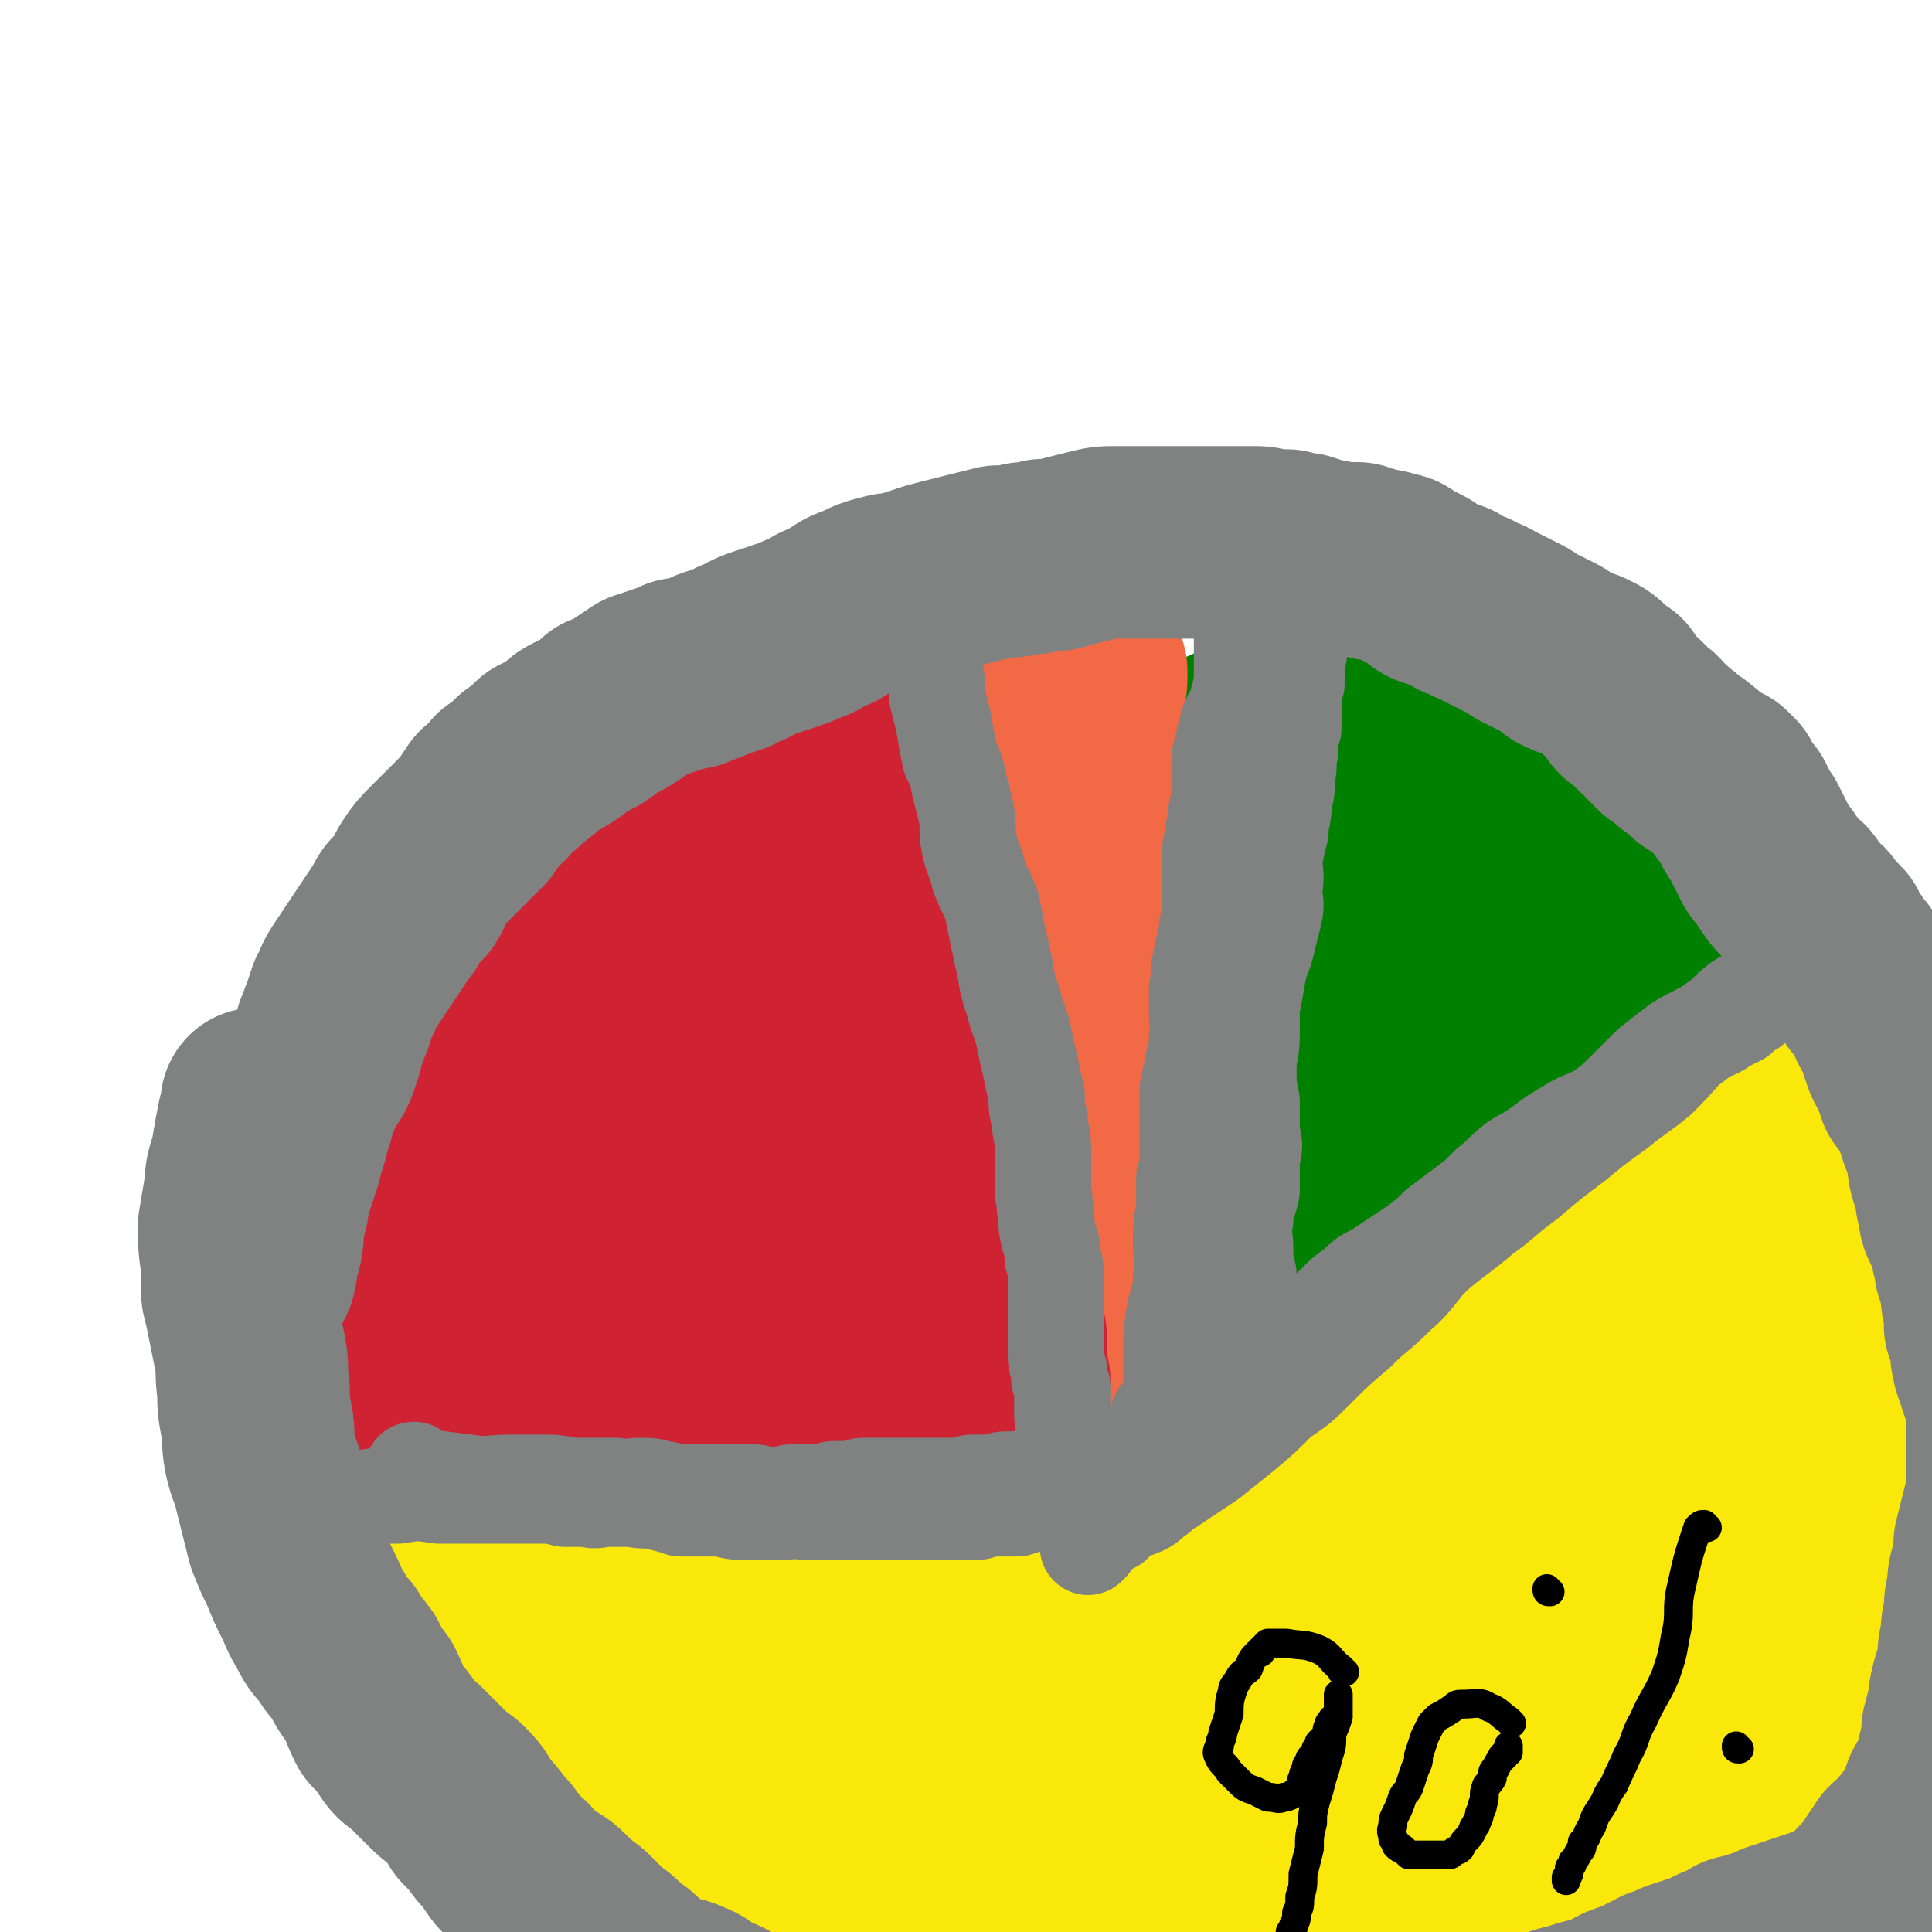
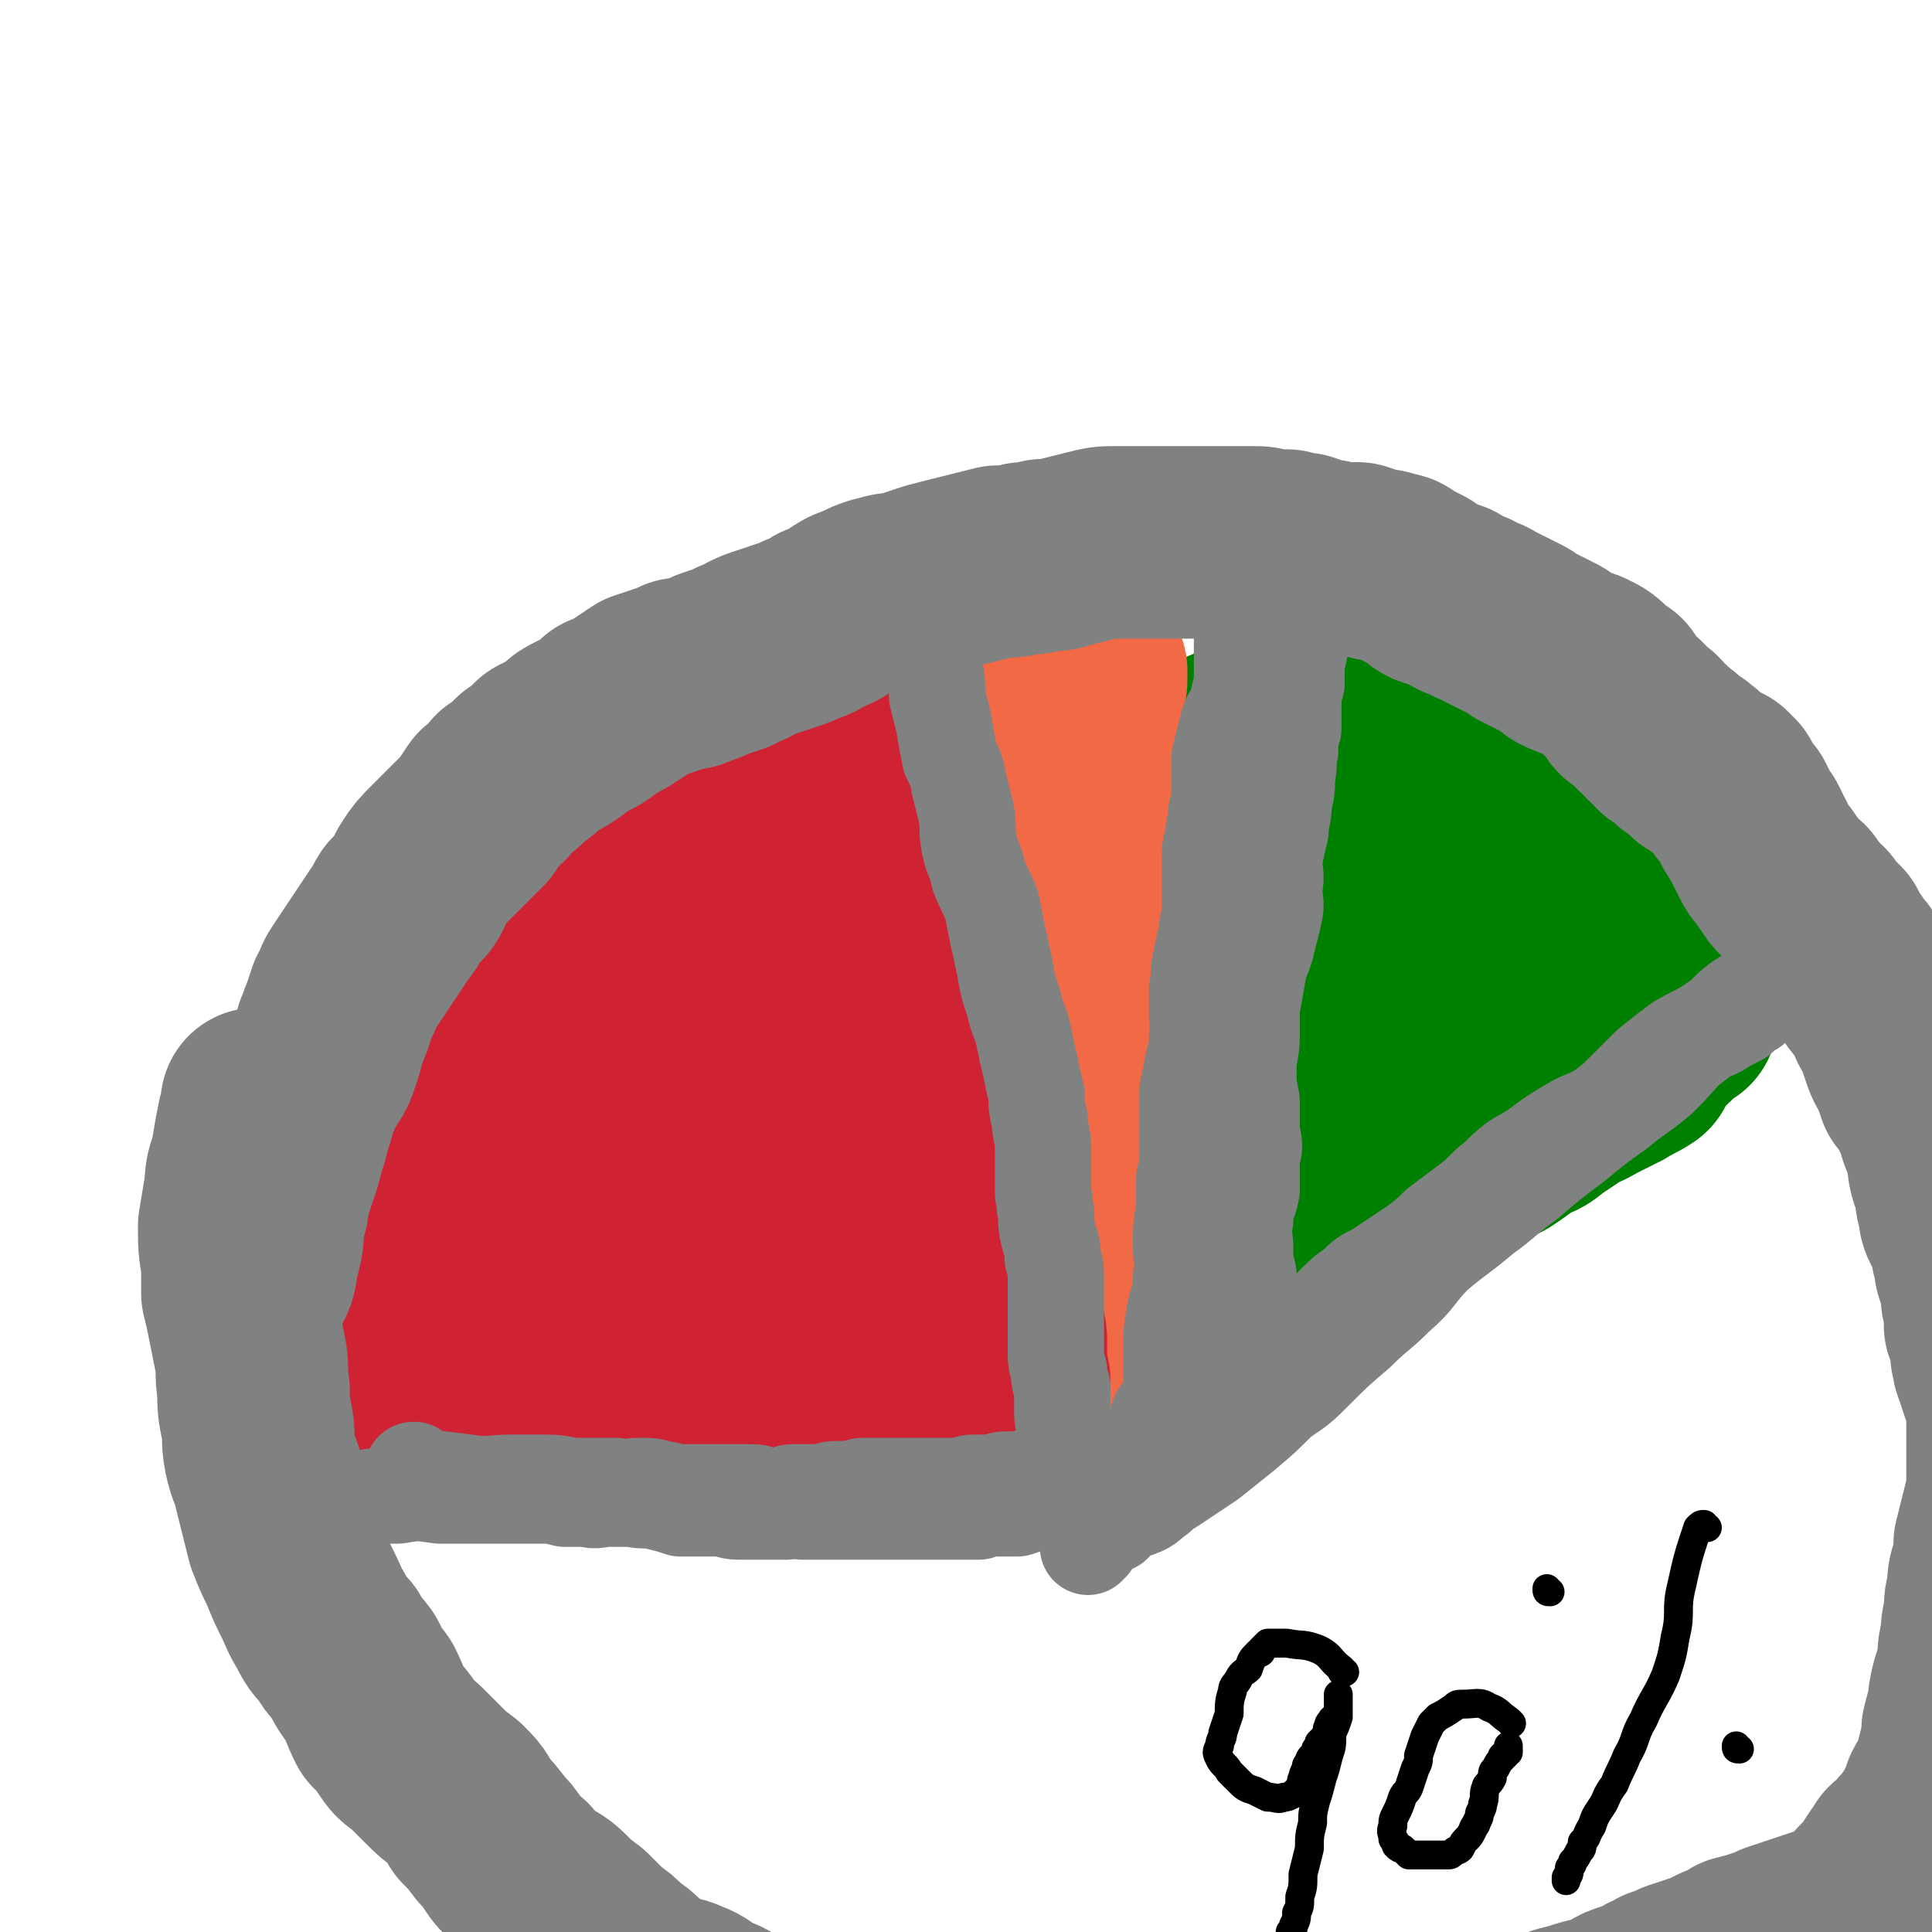
<svg xmlns="http://www.w3.org/2000/svg" viewBox="0 0 602 602" version="1.1">
  <g fill="none" stroke="#008000" stroke-width="60" stroke-linecap="round" stroke-linejoin="round">
    <path d="M377,394c-1,0 -1,0 -1,-1 0,-2 0,-2 0,-4 1,-5 1,-5 0,-9 0,-4 0,-4 0,-7 0,-3 0,-3 0,-5 0,-3 0,-3 0,-5 0,-3 0,-3 0,-7 0,-3 0,-3 0,-6 0,-3 0,-3 0,-6 -1,-3 -1,-3 -1,-6 0,-3 1,-3 1,-6 0,-3 0,-3 1,-5 0,-3 -1,-3 -1,-6 0,-2 1,-2 1,-5 0,-2 0,-2 0,-5 0,-3 0,-3 0,-7 0,-2 0,-2 0,-5 0,-2 0,-2 0,-5 0,-2 0,-2 1,-4 0,-2 0,-2 0,-4 1,-2 1,-2 1,-4 0,-2 0,-2 0,-4 0,-3 0,-3 0,-5 0,-2 0,-2 0,-4 0,-2 0,-2 0,-5 0,-1 1,-1 1,-3 0,-2 -1,-2 -1,-4 0,-2 1,-2 1,-3 0,-2 0,-2 0,-4 0,-1 0,-1 0,-3 0,-1 0,-1 0,-3 0,-1 0,-1 0,-3 0,-1 0,-1 0,-2 0,0 0,0 0,-1 0,-1 0,-1 0,-2 0,-1 1,0 1,-1 1,-1 1,-1 1,-2 0,0 0,-1 0,-1 0,0 0,0 1,0 1,0 1,0 2,-1 2,-1 1,-1 3,-2 1,0 1,0 2,0 2,0 2,0 4,0 1,0 1,1 3,1 1,1 1,1 2,1 2,1 2,1 3,1 2,1 2,1 4,1 2,1 2,1 4,1 2,0 2,0 4,0 2,1 2,1 5,1 2,0 2,1 4,1 3,1 3,1 6,1 2,1 2,0 4,1 2,0 2,0 4,1 2,0 2,0 4,1 2,0 2,0 4,1 2,1 2,1 5,1 2,1 2,1 4,2 2,1 2,0 5,1 2,1 2,1 4,2 2,1 2,1 4,2 2,1 2,1 3,1 1,1 1,1 3,1 1,1 1,1 3,1 1,1 1,1 3,3 2,1 1,1 3,2 1,1 2,0 3,1 2,1 1,1 3,2 2,1 2,1 3,2 2,0 2,0 3,1 1,1 0,1 1,2 1,1 1,1 2,2 1,1 1,1 2,2 1,1 1,1 2,1 1,1 1,1 2,2 1,0 1,0 1,1 1,1 1,1 2,2 1,0 1,0 2,1 1,1 0,1 1,3 1,1 1,1 1,2 1,1 1,1 1,2 0,1 0,1 0,3 1,1 1,1 1,2 1,1 0,1 1,3 0,1 0,1 1,2 0,1 0,1 1,2 0,1 0,1 0,1 1,1 2,1 3,2 1,1 1,1 2,2 0,1 0,2 0,3 0,0 0,0 0,1 1,1 1,1 1,1 0,1 0,1 0,2 1,0 1,0 1,1 0,0 0,0 1,1 0,0 0,0 0,0 0,1 0,1 0,1 0,1 0,1 0,1 1,0 1,0 1,1 0,0 0,0 0,0 0,1 0,1 0,1 0,0 0,0 0,1 0,0 0,0 0,0 0,0 0,0 0,0 0,1 0,1 0,1 0,0 0,0 0,1 0,0 0,0 0,0 0,0 0,0 0,0 0,0 0,0 0,0 0,0 0,1 0,1 0,0 -1,0 -1,0 -1,0 -1,0 -1,0 -1,1 0,1 -1,2 -1,1 -1,1 -2,1 0,1 0,1 -1,2 -1,1 -2,0 -3,2 -1,1 -1,1 -2,3 -1,2 -1,2 -2,4 -3,2 -4,2 -7,4 -4,2 -4,2 -8,4 -5,3 -5,2 -9,5 -3,2 -3,2 -6,4 -3,3 -4,2 -7,4 -4,3 -4,3 -7,5 -4,2 -4,2 -8,5 -3,3 -3,2 -7,5 -3,2 -2,2 -5,4 -3,2 -2,2 -5,4 -3,2 -3,2 -6,3 -3,2 -3,2 -6,4 -3,2 -3,1 -6,3 -3,1 -3,1 -5,3 -3,1 -3,1 -5,3 -2,2 -2,2 -4,4 -2,1 -2,1 -4,3 -2,1 -2,2 -4,3 -2,2 -2,1 -3,3 -2,1 -2,1 -4,3 -2,1 -2,1 -3,2 -2,1 -2,1 -4,2 -1,1 -1,1 -2,2 -1,1 -1,1 -2,2 0,1 0,2 -1,3 0,0 -1,-1 -1,0 0,0 0,0 0,0 0,0 0,0 0,0 1,-1 1,-1 2,-2 2,-1 2,-1 4,-2 1,-1 1,-1 2,-2 1,-1 1,-1 1,-2 1,-2 1,-2 1,-3 1,-1 1,-1 1,-2 1,-1 1,-1 1,-2 0,-1 0,-1 1,-3 0,-2 0,-2 0,-3 0,-2 0,-2 0,-4 0,-4 0,-4 0,-7 0,-4 0,-4 0,-8 0,-4 0,-4 0,-9 0,-4 0,-4 0,-8 0,-5 0,-5 0,-10 0,-6 0,-6 0,-12 1,-6 2,-6 3,-12 0,-6 0,-6 1,-12 0,-7 0,-7 1,-13 1,-6 1,-6 3,-11 1,-4 1,-4 2,-9 1,-4 1,-4 2,-8 0,-4 0,-5 1,-9 0,-3 1,-3 1,-5 1,-2 1,-3 2,-5 0,-1 0,-1 1,-1 0,-1 1,-1 1,-1 0,0 0,0 0,0 0,1 0,1 0,1 1,1 0,2 1,3 0,1 1,1 1,2 1,2 2,2 2,3 1,2 1,2 1,4 1,1 1,1 3,3 1,1 1,1 3,3 2,2 2,2 4,4 2,1 2,2 4,3 3,2 3,2 6,3 4,1 4,2 7,3 3,1 4,0 7,1 2,0 2,0 5,1 3,1 3,1 5,2 2,0 2,0 5,1 1,0 2,0 3,0 2,1 2,1 4,1 0,1 0,1 1,2 0,0 0,0 1,1 0,1 0,1 0,1 0,2 -1,2 -2,4 -1,2 -1,2 -2,4 -2,2 -2,2 -4,3 -3,3 -3,3 -7,5 -5,5 -4,5 -9,10 -8,7 -8,8 -16,15 -8,7 -8,6 -16,13 -6,6 -6,6 -12,11 -2,2 -2,2 -4,4 -1,2 -1,2 -2,2 -1,1 -2,1 -2,1 0,0 1,-1 1,-1 2,-2 2,-2 3,-4 2,-1 2,-1 4,-3 2,-1 2,-1 3,-2 3,-2 2,-2 5,-4 2,-2 2,-2 4,-4 3,-2 3,-2 5,-4 3,-3 3,-3 4,-5 3,-4 2,-5 5,-9 2,-3 2,-2 5,-5 2,-3 2,-3 4,-5 1,-2 1,-2 2,-4 1,-1 2,-1 3,-3 0,-1 0,-1 0,-2 1,-1 1,0 3,-1 0,0 1,0 1,0 " />
  </g>
  <g fill="none" stroke="#FAE80B" stroke-width="60" stroke-linecap="round" stroke-linejoin="round">
-     <path d="M389,459c-1,0 -2,-1 -1,-1 1,-3 2,-3 5,-5 4,-3 4,-4 8,-6 3,-1 3,0 6,0 3,-1 3,-1 5,-3 3,-1 3,-1 5,-2 3,-1 3,-1 5,-3 3,-1 3,-1 6,-3 3,-1 3,-1 5,-3 3,-2 3,-2 6,-4 2,-2 2,-2 5,-4 4,-1 4,-1 7,-3 3,-2 3,-2 7,-4 3,-1 3,-1 7,-3 3,-1 3,-1 6,-2 4,-3 4,-3 8,-6 3,-2 3,-2 7,-5 4,-2 3,-2 7,-4 3,-2 3,-2 7,-4 3,-2 3,-2 6,-4 3,-2 3,-2 6,-4 3,-2 3,-2 6,-4 3,-2 3,-2 5,-4 3,-3 3,-3 6,-6 1,-1 2,-1 3,-2 2,-1 2,-2 4,-3 2,-1 2,-1 4,-3 2,-1 1,-1 3,-2 2,-1 2,-1 3,-2 2,-1 2,-1 3,-3 0,0 0,0 1,-1 0,-1 0,-1 0,-1 0,-1 0,0 0,0 1,-1 1,-1 1,-1 1,0 1,0 1,0 0,0 0,-1 0,-1 1,0 1,0 1,0 0,0 0,0 0,0 1,0 1,0 1,0 1,0 0,1 1,1 0,0 0,0 0,0 1,0 1,0 1,0 1,1 1,1 1,1 0,0 0,0 1,0 0,1 0,1 0,1 1,0 1,0 2,0 1,0 1,0 2,0 1,0 2,0 2,1 2,7 1,10 2,16 1,1 2,-2 2,-2 1,0 1,1 2,2 1,1 1,1 2,2 1,1 1,1 1,2 1,1 1,1 2,2 0,1 0,1 1,2 1,1 1,1 2,2 0,1 0,2 1,3 1,1 1,1 2,2 0,1 0,1 0,2 1,2 1,2 2,3 0,1 0,1 1,3 0,1 0,1 0,2 1,1 1,1 2,3 0,1 0,1 0,3 0,1 0,1 0,2 1,1 1,1 1,3 1,1 1,1 1,3 1,1 1,1 1,2 0,1 0,1 0,2 0,1 1,1 1,2 0,1 0,1 0,2 1,1 0,1 0,2 1,1 1,1 1,2 1,1 1,1 1,2 1,1 1,1 1,2 0,2 0,2 0,3 0,1 0,1 1,3 0,1 0,1 1,2 0,2 0,2 0,3 0,1 0,1 1,3 0,1 0,1 0,3 0,0 1,0 1,1 0,1 0,1 0,3 0,0 0,0 1,1 0,1 0,2 0,3 0,1 0,1 0,1 0,1 0,1 0,2 0,1 1,1 1,2 0,0 0,0 0,1 0,0 0,0 1,1 0,1 0,1 0,2 0,1 0,1 0,2 0,1 0,1 0,2 0,1 0,1 0,2 0,2 0,2 0,3 0,1 0,1 0,2 1,2 0,2 0,5 0,1 1,1 1,2 0,1 0,1 0,2 0,1 0,1 0,2 0,1 0,1 0,1 0,1 0,1 0,2 0,1 0,1 0,2 0,0 0,0 0,1 0,1 0,1 0,1 0,1 0,1 0,2 0,0 0,0 0,1 0,0 0,0 0,1 0,1 0,1 0,2 0,0 1,0 0,1 0,1 0,1 0,2 0,1 0,1 0,3 0,1 0,1 0,3 0,1 0,1 -1,2 0,1 0,1 0,2 0,2 0,2 0,3 0,1 0,1 0,2 0,1 0,1 0,2 0,2 -1,1 -1,3 0,0 0,0 0,1 0,1 0,1 0,2 0,0 0,0 0,1 -1,1 -1,1 -1,2 0,0 0,0 0,1 0,0 -1,0 -1,1 0,0 0,0 0,1 -1,1 -1,1 -1,2 0,0 1,0 0,1 0,0 0,0 0,1 -1,0 -1,0 -1,1 0,0 0,0 0,1 -1,0 0,0 -1,1 0,1 0,1 0,1 -1,1 -1,1 -1,2 -1,1 -1,1 -1,1 0,1 0,1 -1,2 0,1 0,1 0,2 0,0 -1,0 -1,1 0,0 0,0 -1,0 0,1 0,1 0,2 0,1 0,1 -1,2 0,0 0,0 0,1 0,1 0,1 0,2 -1,1 -1,1 -1,2 -1,1 -1,1 -1,2 0,1 0,1 -1,2 0,1 0,1 -1,2 0,0 0,0 0,1 0,0 -1,0 -1,0 0,1 0,1 0,1 0,0 0,0 0,0 0,0 0,1 0,1 0,0 0,-1 -1,0 0,0 1,0 0,0 0,0 0,0 0,0 0,0 -1,0 -1,0 0,1 0,1 0,1 0,0 0,0 0,0 -1,1 -1,1 -1,1 0,0 -1,0 -1,0 0,0 0,0 0,1 0,0 0,0 0,0 -1,0 0,0 -1,0 0,1 0,0 -1,1 0,0 0,0 0,0 -1,0 -1,0 -1,0 -1,0 -1,0 -2,1 0,0 0,0 -1,1 0,0 0,0 -1,0 -1,0 -1,0 -2,1 0,0 0,0 -1,0 -1,0 -1,1 -1,1 -1,0 -1,0 -2,1 -1,0 -2,-1 -3,0 -1,0 -1,0 -1,1 -1,0 -1,0 -2,0 -1,1 -1,1 -1,1 -1,0 -1,0 -2,1 -1,0 -1,0 -2,0 -1,1 -1,1 -2,1 -1,1 0,1 -1,2 -1,0 -1,0 -1,0 -1,1 -1,1 -2,1 -1,1 -1,1 -2,2 -1,0 -1,0 -2,1 0,1 0,0 -1,1 -1,1 -1,1 -2,2 0,0 0,0 -1,1 -1,0 -1,0 -1,0 -1,1 -1,1 -3,1 -1,1 -1,1 -2,1 -1,1 -1,1 -2,1 -1,1 -1,0 -2,1 -1,0 -1,0 -2,1 -1,0 -1,1 -2,1 -1,0 -1,0 -2,1 -1,0 -1,0 -2,1 -1,0 -1,0 -2,1 0,0 0,0 -1,1 -1,0 -1,0 -2,0 -1,0 -1,0 -2,1 -1,0 -1,0 -2,1 0,0 0,1 -1,1 -1,1 -1,1 -2,1 -1,1 -1,1 -2,1 -1,0 -1,1 -2,1 0,1 -1,0 -1,1 -1,0 -1,0 -2,0 -1,1 -1,1 -3,1 -1,1 -1,1 -2,1 -2,1 -2,1 -3,1 -1,0 -1,0 -1,1 -1,0 -1,1 -2,2 -1,1 -1,1 -2,2 -1,0 -1,0 -3,0 -1,1 -1,1 -2,1 -1,0 -1,0 -3,0 -1,1 -1,1 -2,1 -1,1 -1,1 -2,1 -1,1 -1,1 -3,1 -1,1 -1,1 -2,2 -2,0 -2,0 -3,1 -2,0 -2,0 -3,0 -2,1 -2,1 -4,1 -2,1 -2,1 -4,1 -2,1 -2,1 -4,2 -2,0 -2,0 -3,0 -2,0 -2,0 -4,0 -1,1 -1,1 -2,2 -2,0 -2,0 -3,1 -1,0 -1,1 -2,1 -1,1 -1,1 -2,1 -2,1 -2,1 -3,1 -2,1 -2,1 -4,1 -1,0 -1,0 -3,0 -2,0 -2,1 -4,1 -2,0 -2,0 -3,0 -2,1 -2,0 -4,1 -2,0 -2,0 -4,0 -2,0 -2,0 -4,0 -1,0 -1,0 -2,0 -2,0 -2,0 -3,0 -1,1 -1,1 -3,1 -1,0 -1,0 -2,1 -2,0 -2,0 -4,1 -2,0 -2,0 -4,0 -2,0 -2,0 -4,0 -2,0 -2,0 -4,0 -2,0 -2,0 -4,0 -1,0 -1,0 -3,0 -2,0 -2,0 -3,0 -2,0 -2,0 -3,0 -1,0 -1,0 -2,1 -2,0 -2,-1 -3,0 -2,0 -2,0 -3,0 -2,0 -2,0 -3,0 -2,0 -2,0 -3,0 -3,0 -3,0 -5,0 -2,0 -2,0 -4,0 -2,0 -2,0 -4,0 -2,0 -2,0 -3,0 -2,-1 -2,-1 -3,-1 -2,0 -2,0 -4,0 -1,0 -1,-1 -3,-1 -1,0 -1,0 -2,0 -2,-1 -2,-1 -3,-1 -2,0 -2,0 -4,0 -3,0 -3,0 -5,-1 -3,0 -2,0 -5,-1 -2,0 -2,0 -4,-1 -2,0 -2,0 -4,0 -2,-1 -2,-1 -3,-1 -2,0 -2,0 -3,0 -2,0 -2,0 -3,-1 -2,0 -2,0 -3,0 -2,-1 -2,-1 -4,-1 -2,0 -2,0 -4,-1 -2,0 -2,0 -4,-1 -3,0 -3,0 -5,0 -2,-1 -2,-1 -4,-1 -2,-1 -2,-1 -4,-1 -1,-1 -1,-1 -2,-2 -1,0 -2,0 -3,-1 -2,0 -2,0 -3,-1 -2,0 -2,0 -4,-1 -2,-1 -2,-1 -4,-2 -2,-1 -2,0 -5,-1 -2,-1 -2,-1 -4,-2 -2,0 -2,-1 -4,-1 -2,-1 -2,-1 -4,-2 -1,-1 -1,0 -3,-1 -2,-1 -2,-1 -4,-2 -1,0 -1,0 -3,-2 -1,-1 -1,-1 -2,-2 -2,-1 -2,-1 -3,-2 -2,-1 -2,-1 -4,-2 -2,-2 -2,-1 -4,-3 -2,-1 -2,-1 -4,-2 -3,-2 -3,-2 -5,-4 -1,-1 -1,-1 -3,-3 -1,-2 -1,-1 -2,-3 -2,-1 -2,-1 -3,-2 -1,-2 -1,-2 -3,-3 -1,-2 -1,-1 -2,-3 -2,-1 -2,-1 -3,-2 -1,-2 -1,-2 -3,-4 -1,-1 -1,-1 -2,-2 -2,-2 -2,-2 -3,-3 -2,-2 -2,-2 -3,-3 -1,-2 -1,-2 -3,-3 -1,-1 -2,0 -3,-2 -1,-1 -1,-1 -2,-3 -1,-1 -1,-1 -2,-2 -1,-2 -1,-1 -2,-3 -1,-1 -1,-1 -2,-3 -1,-2 -1,-2 -2,-3 0,-2 0,-2 -1,-3 -1,-2 -1,-2 -2,-4 -1,-1 -1,-1 -2,-2 -1,-2 -1,-2 -2,-4 -1,-2 -1,-2 -2,-4 -1,-2 -1,-2 -2,-3 0,-2 0,-2 -1,-4 0,-1 0,-2 -1,-3 -1,-1 -1,-1 -2,-2 -1,-2 -2,-2 -3,-3 0,-1 0,-1 0,-2 -1,-1 -1,-1 -1,-2 -1,-1 -1,-1 -2,-2 0,-1 0,-1 -1,-3 -1,-1 -1,-1 -1,-2 -1,-1 -1,-1 -2,-2 0,-1 0,-1 -1,-2 0,-1 0,-1 -1,-2 0,-1 0,-1 -1,-3 0,-1 -1,-1 -1,-2 0,-1 0,-1 0,-2 0,-1 0,-1 0,-2 0,-1 0,-1 0,-2 0,0 0,0 0,0 0,0 0,0 0,0 1,-1 1,-1 2,-1 0,0 1,1 1,0 1,0 0,-1 0,-1 1,-1 1,-1 2,-1 0,0 0,0 1,0 1,0 1,0 2,0 1,0 1,0 2,0 1,0 1,1 2,1 1,0 1,0 2,0 1,0 1,1 2,1 1,0 1,0 2,0 1,0 1,0 3,0 2,0 2,0 3,0 3,0 3,0 5,0 2,0 2,0 4,0 2,0 2,0 4,0 3,0 3,0 6,0 2,0 2,0 4,0 2,0 2,0 4,0 3,0 3,0 6,0 3,0 3,0 6,0 3,0 3,0 6,0 3,0 3,0 6,0 3,0 3,0 6,0 3,0 3,0 6,1 3,0 3,0 6,0 2,1 2,1 5,1 3,1 3,1 6,2 4,0 4,-1 7,-1 3,0 3,0 7,0 3,0 3,0 6,-1 3,0 3,0 6,0 4,0 4,0 7,0 4,0 4,0 8,0 3,0 3,0 7,-1 3,0 3,0 7,-1 3,0 3,1 7,0 3,0 3,0 7,-1 3,0 3,0 6,-1 4,0 4,0 7,-1 3,-1 3,-1 7,-2 3,0 3,0 6,0 3,-1 3,-1 7,-1 3,-1 3,-1 6,-2 3,0 3,-1 6,-1 3,-1 3,-1 6,-2 2,0 3,0 5,0 2,-1 2,-1 5,-2 1,0 1,0 3,0 2,-1 2,-1 3,-1 2,0 2,0 3,-1 2,0 2,0 3,0 1,0 1,0 2,0 0,0 0,0 1,0 0,0 0,0 0,0 2,0 2,0 3,0 3,0 3,0 5,0 3,-1 3,-1 6,-1 3,-1 3,-2 6,-3 4,-1 4,-1 8,-2 4,-1 4,-1 8,-2 4,-2 4,-3 9,-4 6,-2 6,-1 12,-3 6,-3 6,-3 12,-6 6,-3 6,-4 12,-7 5,-3 5,-3 10,-5 4,-2 4,-2 8,-4 5,-2 5,-2 9,-4 4,-1 4,-1 8,-3 3,-2 3,-2 7,-4 3,-1 3,-1 6,-3 3,-2 3,-2 7,-4 3,-2 3,-2 6,-4 3,-2 3,-2 7,-3 2,-2 2,-1 5,-2 2,-1 2,-1 5,-2 2,-1 2,-1 4,-2 3,-1 3,-1 6,-2 3,-1 4,0 7,-1 2,-1 2,-1 5,-2 1,-1 1,-1 3,-1 0,0 0,0 0,0 0,0 0,1 -1,1 -2,1 -2,1 -5,3 -2,1 -3,1 -5,2 -2,1 -2,2 -3,3 -2,2 -2,2 -3,4 0,1 0,1 -1,2 0,1 0,1 0,1 -1,2 -2,2 -2,3 -1,2 -1,2 -1,4 0,2 0,2 0,4 1,3 1,3 2,6 1,3 1,3 2,6 1,4 1,4 2,7 0,5 0,5 1,9 1,4 1,4 1,8 1,5 1,5 1,9 0,6 0,6 0,12 0,5 0,5 0,11 0,6 0,6 0,11 -1,6 -1,6 -2,11 -1,6 -1,6 -3,11 -1,6 0,6 -3,11 -3,6 -4,6 -9,11 -6,7 -5,7 -12,13 -7,6 -7,6 -14,11 -8,4 -8,4 -16,8 -8,4 -8,4 -17,7 -9,4 -9,4 -19,6 -8,1 -8,1 -17,2 -8,1 -8,1 -17,2 -9,1 -9,0 -18,1 -9,1 -9,2 -19,3 -9,1 -9,1 -18,1 -10,0 -10,0 -20,-1 -10,-1 -10,-1 -21,-3 -10,-1 -10,-1 -21,-3 -11,-2 -11,-2 -22,-5 -11,-2 -11,-2 -21,-5 -10,-4 -10,-3 -21,-8 -8,-3 -8,-4 -16,-8 -7,-4 -6,-5 -13,-9 -6,-4 -7,-3 -12,-7 -4,-3 -4,-3 -7,-7 -2,-2 -2,-2 -4,-6 -2,-3 -1,-3 -3,-7 0,-2 -1,-2 -1,-4 0,-2 0,-2 1,-3 2,-2 2,-2 5,-3 3,-1 3,-1 7,-2 4,0 4,0 8,1 3,0 3,1 6,2 3,2 3,2 6,4 4,2 4,2 9,4 6,3 6,3 12,5 9,2 9,2 18,4 10,2 10,2 20,4 11,1 11,1 22,2 12,1 12,1 25,1 13,0 13,0 26,-1 14,-1 14,-1 28,-4 12,-2 12,-2 24,-6 12,-5 12,-5 23,-11 11,-6 11,-6 21,-12 8,-5 9,-5 17,-11 8,-7 7,-8 14,-15 5,-6 5,-6 11,-12 4,-5 5,-4 9,-9 4,-4 3,-4 7,-7 2,-3 1,-3 4,-5 1,-1 1,-1 3,-2 1,0 1,0 2,0 0,0 0,0 -1,0 -2,3 -2,3 -5,5 -4,3 -5,2 -9,5 -7,3 -7,3 -13,7 -16,10 -15,10 -31,20 -20,12 -20,12 -39,23 -21,12 -21,12 -43,22 -20,10 -20,9 -41,17 -14,5 -14,6 -29,10 -8,2 -8,2 -16,2 -3,0 -3,0 -5,-2 -2,-2 -2,-3 -2,-5 1,-11 0,-12 3,-22 1,-4 2,-4 4,-8 2,-3 2,-4 5,-6 1,-2 1,-2 3,-3 4,-1 4,-1 7,-2 5,-1 5,-1 10,-1 8,0 8,0 17,1 13,1 13,1 26,2 15,1 15,2 30,2 19,0 19,0 37,-2 20,-2 20,-2 39,-5 20,-4 20,-3 39,-10 15,-4 15,-5 30,-12 7,-4 7,-4 14,-9 2,-1 3,-2 4,-3 0,0 -1,1 -2,1 -4,4 -3,5 -8,7 -7,5 -7,5 -16,9 -16,8 -16,8 -33,15 -21,10 -20,10 -41,20 -20,9 -20,9 -40,17 -15,7 -15,8 -31,15 -13,5 -13,6 -26,10 -6,2 -7,1 -13,2 -3,0 -3,1 -6,1 0,1 -2,1 -1,1 0,-1 1,-1 2,-1 3,-1 3,-2 6,-2 6,-2 7,-2 13,-2 10,0 10,0 20,1 15,1 15,2 29,3 18,0 18,0 35,-1 16,-1 16,0 32,-3 15,-3 16,-3 30,-9 13,-5 12,-7 23,-14 8,-5 9,-4 16,-10 4,-3 4,-4 6,-8 1,-2 2,-3 1,-5 0,-1 0,-2 -2,-3 -3,-1 -4,0 -8,0 -8,2 -8,3 -15,5 -10,3 -10,2 -20,6 -15,5 -15,6 -30,12 -14,6 -13,7 -27,13 -14,7 -14,7 -28,12 -11,5 -11,4 -23,8 -10,3 -10,3 -21,6 -9,2 -9,2 -18,3 -5,1 -6,2 -11,2 -2,0 -3,0 -4,-1 -1,0 -1,-1 0,-2 1,-1 2,-1 4,-1 5,-3 5,-3 11,-5 6,-3 9,-4 13,-6 " />
-   </g>
+     </g>
  <g fill="none" stroke="#F26946" stroke-width="60" stroke-linecap="round" stroke-linejoin="round">
    <path d="M355,432c0,0 -1,0 -1,-1 0,-2 1,-3 1,-5 1,-5 1,-5 1,-10 0,-2 0,-2 0,-4 0,-2 0,-2 0,-4 0,-2 0,-2 -1,-4 0,-2 0,-2 0,-5 0,-2 0,-2 0,-4 -1,-3 -1,-3 -1,-5 -1,-3 -1,-2 -1,-5 -1,-3 0,-3 -1,-7 0,-3 0,-3 0,-7 0,-3 0,-3 0,-6 0,-2 0,-2 0,-4 -1,-2 -1,-2 -1,-5 -1,-2 0,-2 -1,-5 0,-3 0,-3 -1,-6 -1,-4 -1,-4 -1,-7 -1,-4 -1,-4 -1,-7 0,-3 0,-3 0,-6 0,-3 0,-3 -1,-6 -1,-3 -1,-3 -2,-7 -1,-4 -1,-4 -2,-8 0,-4 0,-4 -1,-9 0,-4 0,-4 0,-7 0,-4 -1,-4 -1,-8 0,-3 0,-3 0,-7 -1,-4 -1,-4 -1,-7 0,-5 0,-5 0,-9 0,-3 1,-3 1,-7 0,-3 0,-3 -1,-7 0,-3 0,-3 0,-5 0,-3 -1,-3 -1,-7 0,-3 0,-3 0,-6 0,-3 0,-3 0,-6 1,-2 1,-2 1,-5 1,-1 1,-1 1,-3 0,0 0,0 0,-1 0,0 0,-1 0,-1 -1,0 -1,1 -2,1 0,0 0,0 -1,1 0,0 0,0 -1,1 -1,1 -1,1 -2,3 -2,1 -2,1 -3,2 -2,1 -2,1 -3,2 -2,1 -2,1 -3,2 -1,1 -1,0 -1,1 -1,0 -1,0 -2,0 -1,1 -1,2 -3,2 -1,1 -1,1 -3,1 -1,0 -1,0 -2,0 -1,0 -1,1 -3,1 -1,0 -1,0 -2,1 -2,0 -2,0 -4,1 -1,1 -1,1 -2,2 0,0 0,0 -1,1 0,0 0,0 0,0 0,1 -1,0 -1,1 0,0 0,0 0,0 0,0 0,-1 0,0 -1,0 -1,0 -1,1 0,0 0,0 0,1 0,1 0,1 0,1 0,1 0,1 0,2 0,1 1,1 1,2 1,2 1,1 2,3 1,3 1,3 1,6 1,3 0,3 1,7 1,4 1,4 2,9 1,4 1,4 2,7 1,4 2,4 2,8 1,4 1,4 2,9 1,5 1,5 2,10 1,4 1,4 2,8 1,5 1,5 3,9 1,4 1,4 2,8 1,4 1,4 2,8 0,3 0,3 0,6 1,2 1,2 1,4 1,3 1,3 1,5 0,6 0,6 1,12 0,3 1,3 1,6 1,3 1,3 1,6 1,3 1,3 1,5 1,2 1,2 1,5 1,2 1,2 2,5 0,2 0,2 1,5 0,3 0,2 1,5 0,3 0,3 0,6 0,1 0,1 1,3 0,2 0,2 0,4 0,1 0,1 0,2 0,0 0,0 0,1 0,1 0,1 0,1 0,1 0,0 0,1 1,0 0,0 1,0 0,1 0,1 0,1 0,0 0,0 1,-1 0,0 1,0 1,-1 " />
  </g>
  <g fill="none" stroke="#CF2233" stroke-width="60" stroke-linecap="round" stroke-linejoin="round">
    <path d="M316,430c-1,0 -1,0 -1,-1 -1,-4 0,-4 0,-9 0,-4 0,-4 -1,-7 0,-3 0,-3 -1,-5 0,-3 0,-3 -1,-6 -1,-3 -1,-3 -2,-6 0,-3 0,-3 -1,-6 -2,-4 -2,-4 -3,-8 -1,-3 -1,-4 -2,-7 -1,-4 -1,-4 -2,-8 -1,-5 0,-5 -1,-9 -1,-5 -2,-5 -3,-10 -1,-4 -1,-4 -3,-9 -1,-5 0,-5 -1,-9 -1,-4 -1,-4 -2,-7 -2,-6 -2,-6 -4,-11 -1,-5 -1,-5 -2,-11 -1,-4 0,-4 -1,-8 -1,-3 -2,-3 -3,-7 -1,-4 -1,-4 -3,-8 -1,-5 -1,-5 -2,-9 -1,-4 -1,-5 -2,-9 -1,-3 -1,-3 -2,-7 -1,-3 -1,-3 -2,-6 -1,-3 -1,-3 -1,-6 -1,-2 -1,-2 -2,-5 -1,-2 -1,-2 -1,-4 -1,-1 -1,-1 -1,-1 0,-1 0,-2 0,-2 -1,-1 -1,-1 -1,-1 -1,-2 -1,-2 -2,-3 -1,-2 -1,-2 -3,-4 -1,-2 -1,-2 -2,-4 -2,-2 -2,-2 -3,-4 -2,-3 -3,-8 -4,-5 -3,12 0,17 -3,34 0,2 -1,1 -3,3 -3,2 -3,2 -6,3 -2,2 -3,2 -5,4 -3,2 -3,2 -5,4 -2,2 -2,2 -4,4 -2,2 -2,2 -5,4 -3,2 -3,2 -6,4 -3,2 -3,1 -6,3 -3,2 -3,2 -6,4 -3,2 -3,2 -5,4 -3,3 -3,3 -5,5 -2,3 -2,3 -5,5 -2,3 -2,3 -4,5 -3,3 -3,3 -6,6 -2,2 -2,2 -5,4 -2,2 -2,2 -4,4 -2,2 -2,2 -3,3 -2,2 -2,2 -4,5 -1,2 -1,2 -3,5 -1,3 -1,3 -3,5 -1,3 -1,3 -2,6 -1,2 -1,2 -3,4 -1,2 -1,2 -3,5 -2,2 -2,2 -3,5 -2,2 -2,2 -3,5 -2,3 -2,3 -3,5 -2,3 -2,3 -3,7 -2,3 -2,3 -3,6 -1,2 -2,2 -2,5 -1,2 -1,2 -1,4 -1,3 -1,3 -1,5 -1,3 -1,3 -2,6 0,4 0,4 -1,7 0,3 0,3 -1,6 0,2 -1,2 -1,5 -1,2 -2,2 -3,5 0,2 0,2 0,4 0,2 0,2 0,3 0,2 0,2 0,4 0,1 0,1 0,2 0,1 0,1 0,1 0,1 0,1 0,2 0,0 0,0 0,0 1,0 1,0 2,0 1,1 1,1 2,1 1,1 1,1 1,1 0,1 0,1 1,2 0,0 0,0 0,1 1,1 1,1 2,2 0,1 0,1 1,2 0,0 1,-1 2,0 1,0 1,1 2,2 1,0 1,1 3,1 2,0 2,-1 4,-1 2,0 2,-1 4,-1 2,0 2,0 4,0 3,0 3,0 5,1 3,0 2,1 5,1 4,1 4,1 9,1 4,1 4,0 9,1 4,1 4,1 7,2 4,0 4,0 8,1 3,0 3,0 7,0 5,0 5,0 10,0 4,-1 4,-1 9,-1 4,-1 4,-1 9,-1 5,0 5,0 9,-1 5,0 5,1 9,1 5,0 5,0 9,0 3,0 3,0 6,0 2,0 2,0 5,0 2,-1 2,0 3,-1 2,0 2,0 3,-1 2,-2 2,-2 3,-4 2,-1 2,-1 3,-2 2,-2 2,-2 3,-4 2,-4 2,-4 3,-8 1,-5 1,-6 1,-11 0,-6 -1,-6 -1,-12 -1,-7 -2,-7 -2,-14 -1,-8 -1,-8 -2,-16 -1,-10 -2,-10 -4,-19 -1,-8 -1,-8 -3,-17 -1,-7 0,-7 -2,-14 -1,-4 -1,-4 -3,-9 -1,-4 -1,-4 -1,-8 -1,-2 0,-2 -1,-5 0,-1 -1,-1 -1,-2 -1,-1 -1,-1 -1,-1 -1,0 -1,0 -1,0 1,2 2,2 2,5 1,3 1,3 1,6 0,5 -1,5 -1,9 -1,6 -1,6 0,12 0,10 0,10 1,20 2,9 2,9 4,19 1,9 1,9 3,19 1,7 1,7 3,14 0,4 1,4 1,9 0,1 -1,1 -1,3 0,1 0,1 0,1 -1,1 -1,1 -2,0 -3,-1 -3,-2 -6,-3 -4,-3 -3,-4 -7,-6 -6,-3 -6,-3 -13,-4 -8,-3 -7,-3 -15,-4 -9,-2 -9,-1 -18,-1 -9,0 -9,0 -18,2 -7,1 -7,1 -13,3 -5,2 -4,2 -8,5 -3,1 -3,1 -5,3 -1,2 -1,2 -2,3 -1,0 -1,1 0,1 0,0 1,1 1,0 4,-1 4,-2 7,-4 5,-4 5,-4 9,-8 3,-4 3,-5 6,-9 5,-7 4,-7 8,-14 5,-6 5,-6 9,-12 4,-7 4,-7 7,-13 2,-7 1,-7 4,-14 2,-6 2,-5 4,-11 2,-4 2,-4 3,-8 0,-2 0,-3 1,-4 0,-2 1,-2 2,-3 1,-1 2,0 3,-1 2,-1 2,-1 4,-2 2,-1 2,-1 4,-1 1,0 2,0 3,0 1,1 0,2 1,3 0,1 1,1 1,2 0,2 0,3 -1,5 -1,3 -1,3 -3,7 -3,3 -3,3 -6,7 -4,5 -3,5 -7,10 -5,5 -5,6 -10,11 -6,7 -6,7 -13,13 -6,5 -6,5 -13,9 -5,4 -5,3 -11,6 -4,2 -4,1 -9,3 -1,0 -1,1 -3,1 -2,0 -2,0 -3,-2 -2,-2 -2,-2 -3,-5 -1,-4 -2,-4 -1,-8 1,-4 2,-4 5,-7 3,-4 4,-4 8,-8 4,-5 3,-6 7,-12 4,-4 3,-5 7,-9 2,-3 3,-3 6,-5 2,-1 3,0 6,-1 3,-1 3,-1 6,-2 3,0 4,0 7,1 3,1 3,1 6,3 2,2 1,3 3,6 1,3 1,3 2,7 1,3 1,3 1,6 0,3 0,3 -1,6 0,3 -1,3 -2,6 -2,2 -2,3 -4,4 -4,3 -4,3 -9,5 -7,2 -7,2 -14,3 -4,1 -4,1 -8,1 -2,-1 -3,-1 -4,-3 -2,-3 -1,-4 -1,-8 0,-4 0,-4 1,-8 2,-4 2,-4 3,-8 1,-4 1,-5 3,-8 4,-6 5,-5 10,-10 11,-7 11,-7 22,-14 4,-3 4,-3 8,-5 " />
  </g>
  <g fill="none" stroke="#808282" stroke-width="60" stroke-linecap="round" stroke-linejoin="round">
    <path d="M78,402c0,0 -1,0 -1,-1 0,0 2,0 2,-1 3,-4 2,-4 3,-9 2,-6 1,-6 2,-13 1,-2 1,-2 1,-4 1,-4 1,-4 2,-7 1,-3 1,-3 2,-6 1,-4 1,-4 2,-7 1,-4 1,-4 2,-7 0,-3 0,-3 2,-6 1,-3 1,-3 3,-6 2,-3 2,-3 3,-6 1,-3 1,-3 2,-7 1,-2 1,-3 2,-5 1,-3 1,-3 2,-6 2,-3 1,-3 3,-6 2,-3 2,-3 4,-6 2,-3 2,-3 4,-6 2,-3 2,-3 4,-6 2,-2 1,-2 3,-5 2,-2 2,-2 4,-4 2,-3 1,-3 3,-6 2,-3 2,-3 5,-6 3,-3 3,-3 6,-6 2,-2 2,-2 5,-5 2,-3 2,-3 4,-6 3,-2 3,-2 5,-5 3,-2 3,-2 6,-5 3,-2 3,-2 6,-5 4,-2 4,-2 7,-4 2,-2 2,-2 4,-3 2,-1 2,-1 4,-2 3,-2 3,-2 5,-4 3,-1 3,-1 6,-3 3,-2 3,-2 6,-4 3,-1 3,-1 6,-2 3,-1 3,-1 5,-2 3,0 3,0 5,-1 3,-1 3,-1 5,-2 3,-1 3,-1 6,-2 3,-2 3,-1 6,-3 2,-1 2,-1 5,-2 3,-1 3,-1 6,-2 3,-1 3,-1 5,-2 3,-1 3,-1 6,-3 3,-1 3,-1 6,-3 3,-2 3,-2 6,-3 4,-2 4,-2 8,-3 3,-1 3,0 6,-1 3,-1 3,-1 6,-2 3,-1 3,-1 7,-2 4,-1 4,-1 8,-2 4,-1 4,-1 8,-2 4,0 4,0 8,-1 3,0 3,0 6,-1 4,0 4,0 7,-1 4,-1 4,-1 8,-2 4,-1 4,-1 8,-1 5,0 5,0 9,0 4,0 4,0 7,0 3,0 3,0 6,0 3,0 3,0 6,0 4,0 4,0 7,0 4,0 4,0 7,0 3,0 3,0 6,1 3,0 3,0 5,0 3,1 3,1 5,1 3,1 3,1 5,2 3,0 3,0 6,1 3,0 3,0 6,0 3,1 3,1 6,2 2,0 2,0 5,1 2,0 2,1 4,2 2,1 2,1 4,2 2,1 2,2 4,3 3,1 3,1 6,2 3,2 3,2 6,3 3,2 3,1 6,3 2,1 2,1 4,2 2,1 2,1 4,2 2,1 2,1 3,2 2,1 2,1 4,2 2,1 2,1 4,2 2,1 2,1 4,3 2,1 2,1 5,2 1,0 1,0 3,1 2,1 2,1 4,3 2,2 2,2 4,3 1,2 1,2 3,4 1,2 1,2 3,3 2,2 2,2 4,4 2,1 1,1 3,3 2,2 2,1 3,3 2,1 2,1 4,3 1,1 1,1 3,2 2,2 2,1 3,3 2,1 2,1 3,2 2,1 2,1 4,2 1,1 1,1 2,2 1,2 1,2 2,4 1,1 1,1 2,2 1,2 1,2 2,4 1,2 1,2 2,3 1,2 1,2 2,4 1,2 1,2 2,4 1,2 1,2 2,3 2,2 1,2 3,4 1,2 1,2 3,4 2,1 2,1 3,3 2,2 2,2 3,4 2,1 2,1 3,3 2,2 2,2 4,4 1,2 1,3 3,5 1,2 1,2 3,4 1,2 1,2 2,4 1,2 1,2 2,4 1,2 2,2 3,3 1,2 1,2 2,4 1,3 1,3 3,6 1,3 1,3 2,6 1,3 1,3 3,6 1,3 1,3 2,6 2,2 2,2 3,4 1,3 2,3 3,5 0,2 0,2 1,5 1,2 1,2 2,4 1,4 0,4 1,8 1,3 1,3 2,6 0,3 0,3 1,5 0,3 0,3 1,5 1,2 1,2 2,4 1,3 1,3 1,5 1,3 1,3 1,5 1,3 1,3 2,7 0,3 0,3 1,6 0,2 0,2 0,5 1,2 1,2 2,5 0,2 0,2 0,4 1,2 0,2 1,4 1,3 1,3 2,6 1,2 2,2 2,5 0,3 0,3 0,7 0,3 0,3 0,5 0,3 0,3 0,6 0,3 0,3 0,5 0,3 0,3 0,5 -1,4 -1,4 -2,8 -1,4 -1,4 -2,8 0,4 0,4 -1,8 -1,3 -1,3 -1,7 -1,3 -1,3 -1,7 -1,4 -1,4 -1,8 -1,3 -1,3 -1,7 -1,4 -1,4 -2,7 -1,4 -1,4 -1,7 -1,3 -1,3 -2,7 0,3 0,3 -1,7 -1,4 -1,4 -2,8 -1,3 -2,3 -3,5 -1,3 -1,3 -2,5 -1,2 -1,2 -2,4 -1,1 -1,1 -2,3 -1,1 -1,1 -2,2 -1,1 -1,1 -2,3 -2,1 -2,1 -3,2 -1,2 -1,2 -2,3 -2,3 -2,3 -3,5 -2,2 -2,2 -4,4 -1,2 -1,2 -3,3 -1,2 -1,2 -3,3 -2,1 -2,1 -4,2 -3,1 -3,1 -6,2 -3,1 -3,1 -6,2 -3,1 -3,1 -6,2 -2,1 -2,1 -5,2 -3,1 -3,1 -7,2 -3,2 -3,2 -6,3 -4,2 -4,2 -7,3 -3,1 -3,1 -6,2 -2,1 -2,1 -5,2 -3,2 -3,1 -5,3 -3,1 -3,1 -6,2 -3,1 -3,2 -5,3 -4,1 -4,1 -8,2 -3,1 -3,1 -7,2 -2,1 -3,1 -5,2 -3,1 -3,1 -6,2 -3,1 -3,1 -6,2 -4,2 -4,2 -7,3 -4,0 -4,0 -8,1 -3,1 -3,1 -6,1 -3,1 -3,1 -5,2 -4,1 -4,1 -7,1 -4,1 -4,1 -8,2 -3,1 -3,1 -7,2 -4,1 -4,1 -8,2 -3,0 -3,0 -7,1 -3,1 -3,1 -6,2 -4,1 -4,0 -9,1 -5,1 -5,1 -9,1 -5,1 -5,1 -9,2 -4,1 -4,1 -7,2 -4,1 -4,1 -7,2 -5,0 -5,0 -10,0 -4,0 -4,0 -9,-1 -3,0 -3,0 -6,0 -3,0 -3,0 -6,0 -5,-1 -5,-1 -9,-2 -5,0 -5,0 -9,-1 -4,-1 -4,-1 -8,-2 -3,-1 -3,0 -6,-1 -4,0 -4,-1 -8,-1 -4,-1 -4,-1 -8,-2 -4,0 -4,0 -8,-1 -4,-1 -4,-1 -7,-3 -4,-1 -3,-1 -7,-2 -3,-2 -3,-2 -6,-3 -4,-1 -4,-1 -7,-3 -4,-1 -4,-1 -8,-3 -3,-1 -3,-2 -6,-4 -3,-2 -3,-2 -5,-3 -3,-2 -4,-2 -6,-3 -4,-2 -4,-3 -7,-4 -4,-2 -5,-1 -9,-3 -3,-2 -3,-2 -6,-4 -3,-3 -3,-3 -6,-5 -3,-3 -3,-3 -6,-5 -3,-3 -3,-3 -6,-6 -4,-3 -4,-3 -7,-6 -3,-3 -3,-2 -7,-5 -2,-2 -3,-2 -5,-5 -3,-2 -3,-2 -5,-5 -2,-3 -2,-3 -4,-5 -3,-4 -3,-4 -6,-7 -2,-4 -2,-4 -5,-7 -4,-3 -4,-3 -7,-6 -3,-3 -3,-3 -6,-6 -3,-2 -3,-2 -5,-5 -2,-3 -2,-3 -5,-6 -2,-4 -2,-5 -4,-9 -3,-4 -3,-4 -5,-8 -3,-4 -3,-3 -5,-7 -3,-3 -3,-3 -5,-7 -2,-3 -2,-4 -4,-8 -2,-4 -2,-4 -4,-9 -2,-4 -2,-4 -4,-9 -1,-4 -1,-4 -2,-8 -1,-4 -1,-4 -2,-8 -1,-5 -2,-5 -3,-10 -1,-5 0,-5 -1,-10 -1,-5 -1,-5 -1,-10 -1,-6 0,-6 -1,-11 -1,-5 -1,-5 -2,-10 -1,-5 -1,-5 -2,-9 0,-5 0,-5 0,-9 -1,-6 -1,-6 -1,-12 1,-6 1,-6 2,-12 0,-5 1,-5 2,-10 1,-6 1,-6 2,-11 1,-3 1,-3 1,-5 " />
  </g>
  <g fill="none" stroke="#808282" stroke-width="30" stroke-linecap="round" stroke-linejoin="round">
    <path d="M130,459c-1,0 -2,-1 -1,-1 0,0 0,1 1,2 8,1 8,1 16,2 6,1 7,0 13,0 4,0 4,0 9,0 5,0 5,0 10,1 4,0 4,0 7,0 3,0 3,0 7,0 4,1 4,0 7,0 4,0 4,0 7,1 3,0 3,1 6,1 2,0 3,0 5,0 3,0 3,0 5,0 3,0 3,0 6,0 2,0 2,0 5,0 3,0 3,0 5,1 2,0 2,0 5,0 2,0 2,-1 4,-1 2,0 2,0 5,0 2,0 2,0 5,0 2,-1 2,-1 4,-1 3,0 3,0 5,0 2,-1 2,-1 4,-1 2,0 2,0 5,0 2,0 2,0 4,0 2,0 2,0 5,0 3,0 3,0 5,0 2,0 2,0 4,0 2,0 2,0 4,0 1,0 1,0 3,0 2,-1 2,-1 4,-1 3,0 3,0 6,0 2,-1 2,-1 5,-1 3,0 3,0 6,-1 1,0 1,0 2,0 2,-1 2,-1 3,-1 1,0 1,0 2,0 0,0 0,0 1,0 1,-1 0,-1 1,-1 1,0 1,0 1,0 1,0 1,0 1,0 0,-1 0,-1 0,-1 1,0 0,-1 0,-1 0,0 1,0 1,0 0,0 0,0 0,0 0,-1 0,-1 1,-2 0,-1 0,-1 -1,-3 0,-1 0,-1 0,-3 0,-1 -1,-1 -1,-3 0,-2 -1,-2 -1,-4 0,-2 0,-2 0,-4 0,-3 0,-3 0,-5 -1,-2 -1,-2 -1,-5 -1,-3 -1,-3 -1,-6 0,-4 0,-4 0,-7 0,-4 0,-4 0,-8 0,-3 0,-3 0,-7 0,-4 0,-4 -1,-7 0,-3 0,-3 -1,-6 -1,-4 -1,-4 -1,-8 -1,-3 0,-3 -1,-6 0,-4 0,-4 0,-7 0,-4 0,-4 0,-7 0,-5 -1,-5 -1,-9 -1,-4 -1,-4 -1,-8 -1,-4 -1,-4 -2,-9 -1,-4 -1,-4 -2,-9 -1,-5 -2,-5 -3,-10 -2,-6 -2,-6 -3,-12 -1,-4 -1,-5 -2,-9 -1,-5 -1,-5 -2,-10 -2,-5 -2,-4 -4,-9 -1,-5 -2,-5 -3,-10 -1,-5 0,-5 -1,-10 -1,-4 -1,-4 -2,-8 -1,-5 -1,-5 -3,-9 -1,-5 -1,-5 -2,-11 -1,-4 -1,-4 -2,-8 0,-5 0,-5 -1,-9 -2,-4 -2,-4 -3,-9 0,-3 0,-3 -1,-7 0,-3 0,-3 0,-5 -1,-1 -1,-1 -1,-3 0,0 0,0 0,-1 0,0 0,0 0,0 " />
    <path d="M358,459c-1,0 -2,-1 -1,-1 0,0 1,1 1,0 3,-6 3,-6 5,-13 1,-4 1,-4 1,-8 1,-3 1,-3 1,-6 0,-5 0,-5 0,-11 0,-5 0,-5 1,-11 1,-5 2,-5 2,-11 1,-5 0,-5 0,-10 0,-6 0,-6 1,-11 0,-5 0,-5 0,-10 1,-3 1,-3 1,-7 0,-5 0,-5 0,-10 0,-5 0,-5 0,-10 1,-5 1,-5 2,-10 1,-3 1,-3 1,-7 1,-3 0,-3 0,-6 0,-5 0,-5 0,-9 1,-4 0,-4 1,-8 1,-5 1,-5 2,-9 0,-4 1,-4 1,-7 0,-4 0,-4 0,-7 0,-4 0,-4 0,-9 0,-3 0,-4 1,-7 0,-4 1,-4 1,-8 1,-4 1,-4 1,-8 0,-4 0,-4 0,-9 1,-4 1,-4 2,-8 1,-4 1,-4 3,-7 1,-4 1,-4 2,-8 0,-4 0,-4 0,-8 0,-4 0,-4 0,-8 1,-3 0,-3 1,-6 0,-3 0,-3 1,-5 0,-2 0,-2 1,-3 1,-1 1,-1 1,-1 1,-1 1,-1 2,-1 0,0 0,0 1,0 " />
    <path d="M362,442c0,0 -1,0 -1,-1 3,-3 3,-4 7,-6 6,-4 6,-3 13,-5 4,-1 4,-1 8,-3 6,-2 7,-2 12,-6 8,-5 7,-6 15,-12 7,-6 7,-6 15,-11 6,-5 6,-5 12,-10 7,-5 7,-5 14,-11 7,-5 7,-6 14,-11 8,-5 8,-4 16,-9 7,-5 7,-5 14,-10 6,-5 6,-6 12,-11 5,-4 5,-4 11,-8 4,-3 4,-3 8,-6 3,-1 3,-1 6,-3 2,-1 2,-1 4,-2 1,-1 1,-1 2,-2 1,-1 1,-1 2,-1 1,-1 1,-1 1,-2 0,0 1,0 1,0 -1,0 -1,0 -2,1 0,0 0,0 0,0 " />
    <path d="M113,468c0,0 -1,0 -1,-1 0,0 0,0 0,0 6,-1 6,-1 12,-1 6,-1 6,-1 13,0 4,0 4,0 8,0 4,0 4,0 8,0 4,0 4,0 8,0 4,0 4,0 7,0 4,0 4,0 8,1 3,0 3,0 7,0 3,1 3,0 7,0 4,0 4,0 7,0 4,1 4,0 8,1 4,1 4,1 7,2 3,0 3,0 6,0 3,0 3,0 6,0 3,0 3,1 6,1 4,0 4,0 8,0 3,0 3,0 7,0 2,0 2,-1 5,0 3,0 3,0 5,0 3,0 3,0 6,0 3,0 3,0 6,0 4,0 4,0 8,0 3,0 3,0 7,0 3,0 3,0 6,0 2,0 2,0 5,0 3,0 3,0 6,0 3,0 3,0 6,0 3,-1 3,-1 6,-1 3,0 3,0 6,0 3,-1 3,-1 6,-2 2,0 2,0 5,0 2,-1 2,-1 5,-1 3,-1 3,-2 7,-3 3,-1 3,-1 7,-1 3,-1 3,-1 7,-2 3,-1 3,-1 6,-2 2,-1 2,-1 4,-1 1,-1 1,-1 3,-1 1,-1 1,-1 2,-1 0,-1 0,-1 1,-2 1,0 1,0 1,0 0,-1 0,-1 1,-1 0,0 0,0 1,-1 0,-1 0,-1 0,-2 0,-1 0,-1 1,-2 0,-1 0,-1 1,-3 1,-1 1,-1 2,-3 1,-1 1,-1 2,-3 2,-2 1,-2 3,-3 2,-2 2,-2 5,-3 2,-2 2,-2 4,-3 2,-2 2,-2 4,-3 2,-2 2,-2 4,-3 2,-2 2,-2 4,-4 2,-3 2,-3 4,-5 2,-3 2,-3 5,-5 2,-2 2,-2 4,-4 3,-3 3,-3 6,-5 3,-3 3,-3 7,-5 3,-2 3,-2 6,-4 3,-2 3,-2 6,-4 4,-3 4,-3 7,-6 4,-3 4,-3 8,-6 4,-3 4,-3 8,-7 4,-3 3,-3 8,-7 3,-2 4,-2 8,-5 4,-3 4,-3 9,-6 5,-3 5,-2 10,-5 4,-3 4,-3 7,-6 4,-4 4,-4 8,-8 5,-4 5,-4 9,-7 5,-3 6,-3 11,-6 4,-3 4,-4 8,-7 5,-3 5,-3 9,-6 4,-4 4,-4 8,-7 3,-2 3,-2 6,-4 2,-3 2,-3 5,-6 1,-1 2,0 3,-2 2,-1 1,-1 3,-2 0,-1 0,-1 1,-2 0,0 0,0 0,0 0,0 0,0 0,0 0,1 0,1 0,1 -1,1 -1,1 -2,2 -2,1 -2,1 -4,2 -1,2 -1,2 -2,3 -2,2 -2,2 -3,3 -2,2 -2,2 -4,4 -2,1 -2,1 -4,3 -2,2 -2,2 -4,4 -5,4 -5,4 -10,8 -6,4 -7,3 -13,8 -7,7 -7,8 -14,15 -6,5 -7,5 -13,10 -7,5 -7,5 -13,10 -8,6 -8,6 -15,12 -7,5 -7,6 -14,11 -7,6 -8,6 -15,12 -6,6 -5,7 -12,13 -6,6 -6,5 -12,11 -7,6 -7,6 -13,12 -5,5 -5,5 -11,9 -6,6 -6,6 -12,11 -5,4 -5,4 -10,8 -3,2 -3,2 -6,4 -3,2 -3,2 -6,4 -2,1 -2,1 -4,3 -3,2 -3,3 -6,4 -2,1 -2,0 -4,1 -3,1 -2,2 -4,4 -2,1 -2,1 -4,2 -1,1 -1,1 -2,2 -1,1 -1,1 -1,2 0,0 0,0 -1,1 0,0 0,0 0,0 0,0 0,-1 0,-1 0,0 0,0 0,-1 0,0 0,0 1,-1 1,-1 1,-1 2,-2 1,-1 1,-1 2,-2 1,-1 1,-1 2,-1 " />
    <path d="M385,429c-1,0 -2,-1 -1,-1 0,0 1,1 1,1 2,-6 2,-6 3,-13 1,-3 1,-3 1,-7 0,-3 0,-3 0,-6 0,-3 0,-3 0,-6 -1,-4 -1,-4 -1,-8 0,-4 -1,-4 0,-9 0,-5 1,-4 2,-9 0,-5 0,-5 0,-10 1,-4 1,-4 0,-8 0,-5 0,-5 0,-10 -1,-5 -1,-5 -1,-10 0,-5 1,-5 1,-10 0,-4 0,-4 0,-9 1,-5 1,-5 2,-11 1,-5 2,-5 3,-10 1,-4 1,-4 2,-8 1,-4 0,-4 0,-8 1,-5 0,-5 0,-9 1,-5 1,-5 2,-9 0,-4 1,-4 1,-9 1,-4 1,-4 1,-8 1,-4 0,-4 1,-8 0,-4 0,-4 1,-7 0,-4 0,-4 0,-8 0,-3 0,-3 1,-6 0,-4 0,-4 0,-7 1,-3 1,-3 1,-6 0,-3 0,-3 0,-5 0,-2 0,-2 0,-3 0,-1 0,-1 0,-3 0,0 0,0 0,0 " />
  </g>
  <g fill="none" stroke="#000000" stroke-width="9" stroke-linecap="round" stroke-linejoin="round">
    <path d="M419,521c-1,0 -1,0 -1,-1 -4,-3 -3,-4 -7,-6 -5,-2 -5,-1 -10,-2 -2,0 -2,0 -4,0 -1,0 -1,0 -2,0 -1,1 -1,1 -2,2 0,1 0,1 -1,1 -2,2 -2,2 -3,5 -1,1 -2,1 -3,3 -1,2 -2,2 -2,4 -1,3 -1,4 -1,7 -1,3 -1,3 -2,6 0,2 -1,2 -1,4 -1,2 -1,2 0,4 1,2 2,2 3,4 2,2 2,2 3,3 2,2 2,2 5,3 2,1 2,1 4,2 3,0 3,1 5,0 1,0 1,0 3,-1 1,-1 1,-1 2,-2 1,-2 0,-2 1,-3 0,-1 0,-1 1,-3 0,-1 0,-1 1,-2 0,-1 0,-1 1,-2 1,-1 1,-1 1,-2 1,-1 1,-1 1,-2 1,-1 1,-1 2,-2 1,-2 0,-2 1,-3 0,-1 0,-1 1,-2 0,-1 1,0 1,-1 1,-1 1,-1 1,-2 0,-1 0,-1 0,-2 0,-1 0,-1 0,-2 0,0 0,0 0,-1 0,0 0,0 0,0 0,1 0,2 0,3 0,2 0,2 0,4 -1,3 -1,3 -2,5 0,4 0,4 -1,7 -1,4 -1,4 -2,7 -1,4 -1,4 -2,7 -1,4 -1,4 -1,7 -1,4 -1,4 -1,8 -1,4 -1,4 -2,8 0,4 0,4 -1,7 0,3 0,3 -1,5 0,2 0,2 -1,4 0,1 0,1 -1,2 0,0 0,0 0,1 0,0 0,0 0,0 " />
    <path d="M471,537c0,0 -1,-1 -1,-1 -3,-2 -3,-3 -6,-4 -3,-2 -4,-1 -8,-1 -2,0 -2,0 -3,1 -3,2 -3,2 -5,3 -1,1 -1,1 -2,2 -1,2 -1,2 -2,4 -1,3 -1,3 -2,6 0,2 0,2 -1,4 -1,3 -1,3 -2,6 -1,2 -1,1 -2,3 -1,3 -1,3 -2,5 -1,2 -1,2 -1,4 -1,2 0,2 0,4 1,1 1,1 1,2 1,1 1,1 2,1 1,1 1,1 2,2 2,0 2,0 4,0 2,0 2,0 3,0 2,0 2,0 3,0 1,0 1,0 2,0 1,0 1,0 2,-1 1,-1 1,0 2,-1 1,-2 1,-2 2,-3 1,-1 1,-1 2,-3 0,-1 1,-1 1,-2 1,-2 1,-2 1,-3 1,-2 1,-2 1,-3 1,-2 0,-3 1,-5 0,-1 1,-1 2,-3 0,-2 0,-2 1,-3 1,-2 1,-2 2,-3 0,-1 0,-1 1,-1 0,-1 1,-1 1,-1 0,0 0,0 0,-1 0,0 0,0 0,-1 0,0 0,0 0,0 " />
    <path d="M532,476c-1,0 -1,-1 -1,-1 -1,0 -1,0 -2,1 -3,9 -3,9 -5,18 -2,8 0,8 -2,16 -1,6 -1,6 -3,12 -3,7 -4,7 -7,14 -3,5 -2,6 -5,11 -2,5 -2,4 -4,9 -3,4 -2,4 -4,7 -2,3 -2,3 -3,6 -2,3 -1,3 -3,5 0,2 0,2 -1,3 -1,2 -1,2 -2,3 0,1 0,1 -1,2 0,2 0,2 -1,3 0,0 0,0 0,1 " />
    <path d="M483,496c-1,0 -1,0 -1,-1 " />
    <path d="M542,545c-1,0 -1,0 -1,-1 " />
  </g>
</svg>